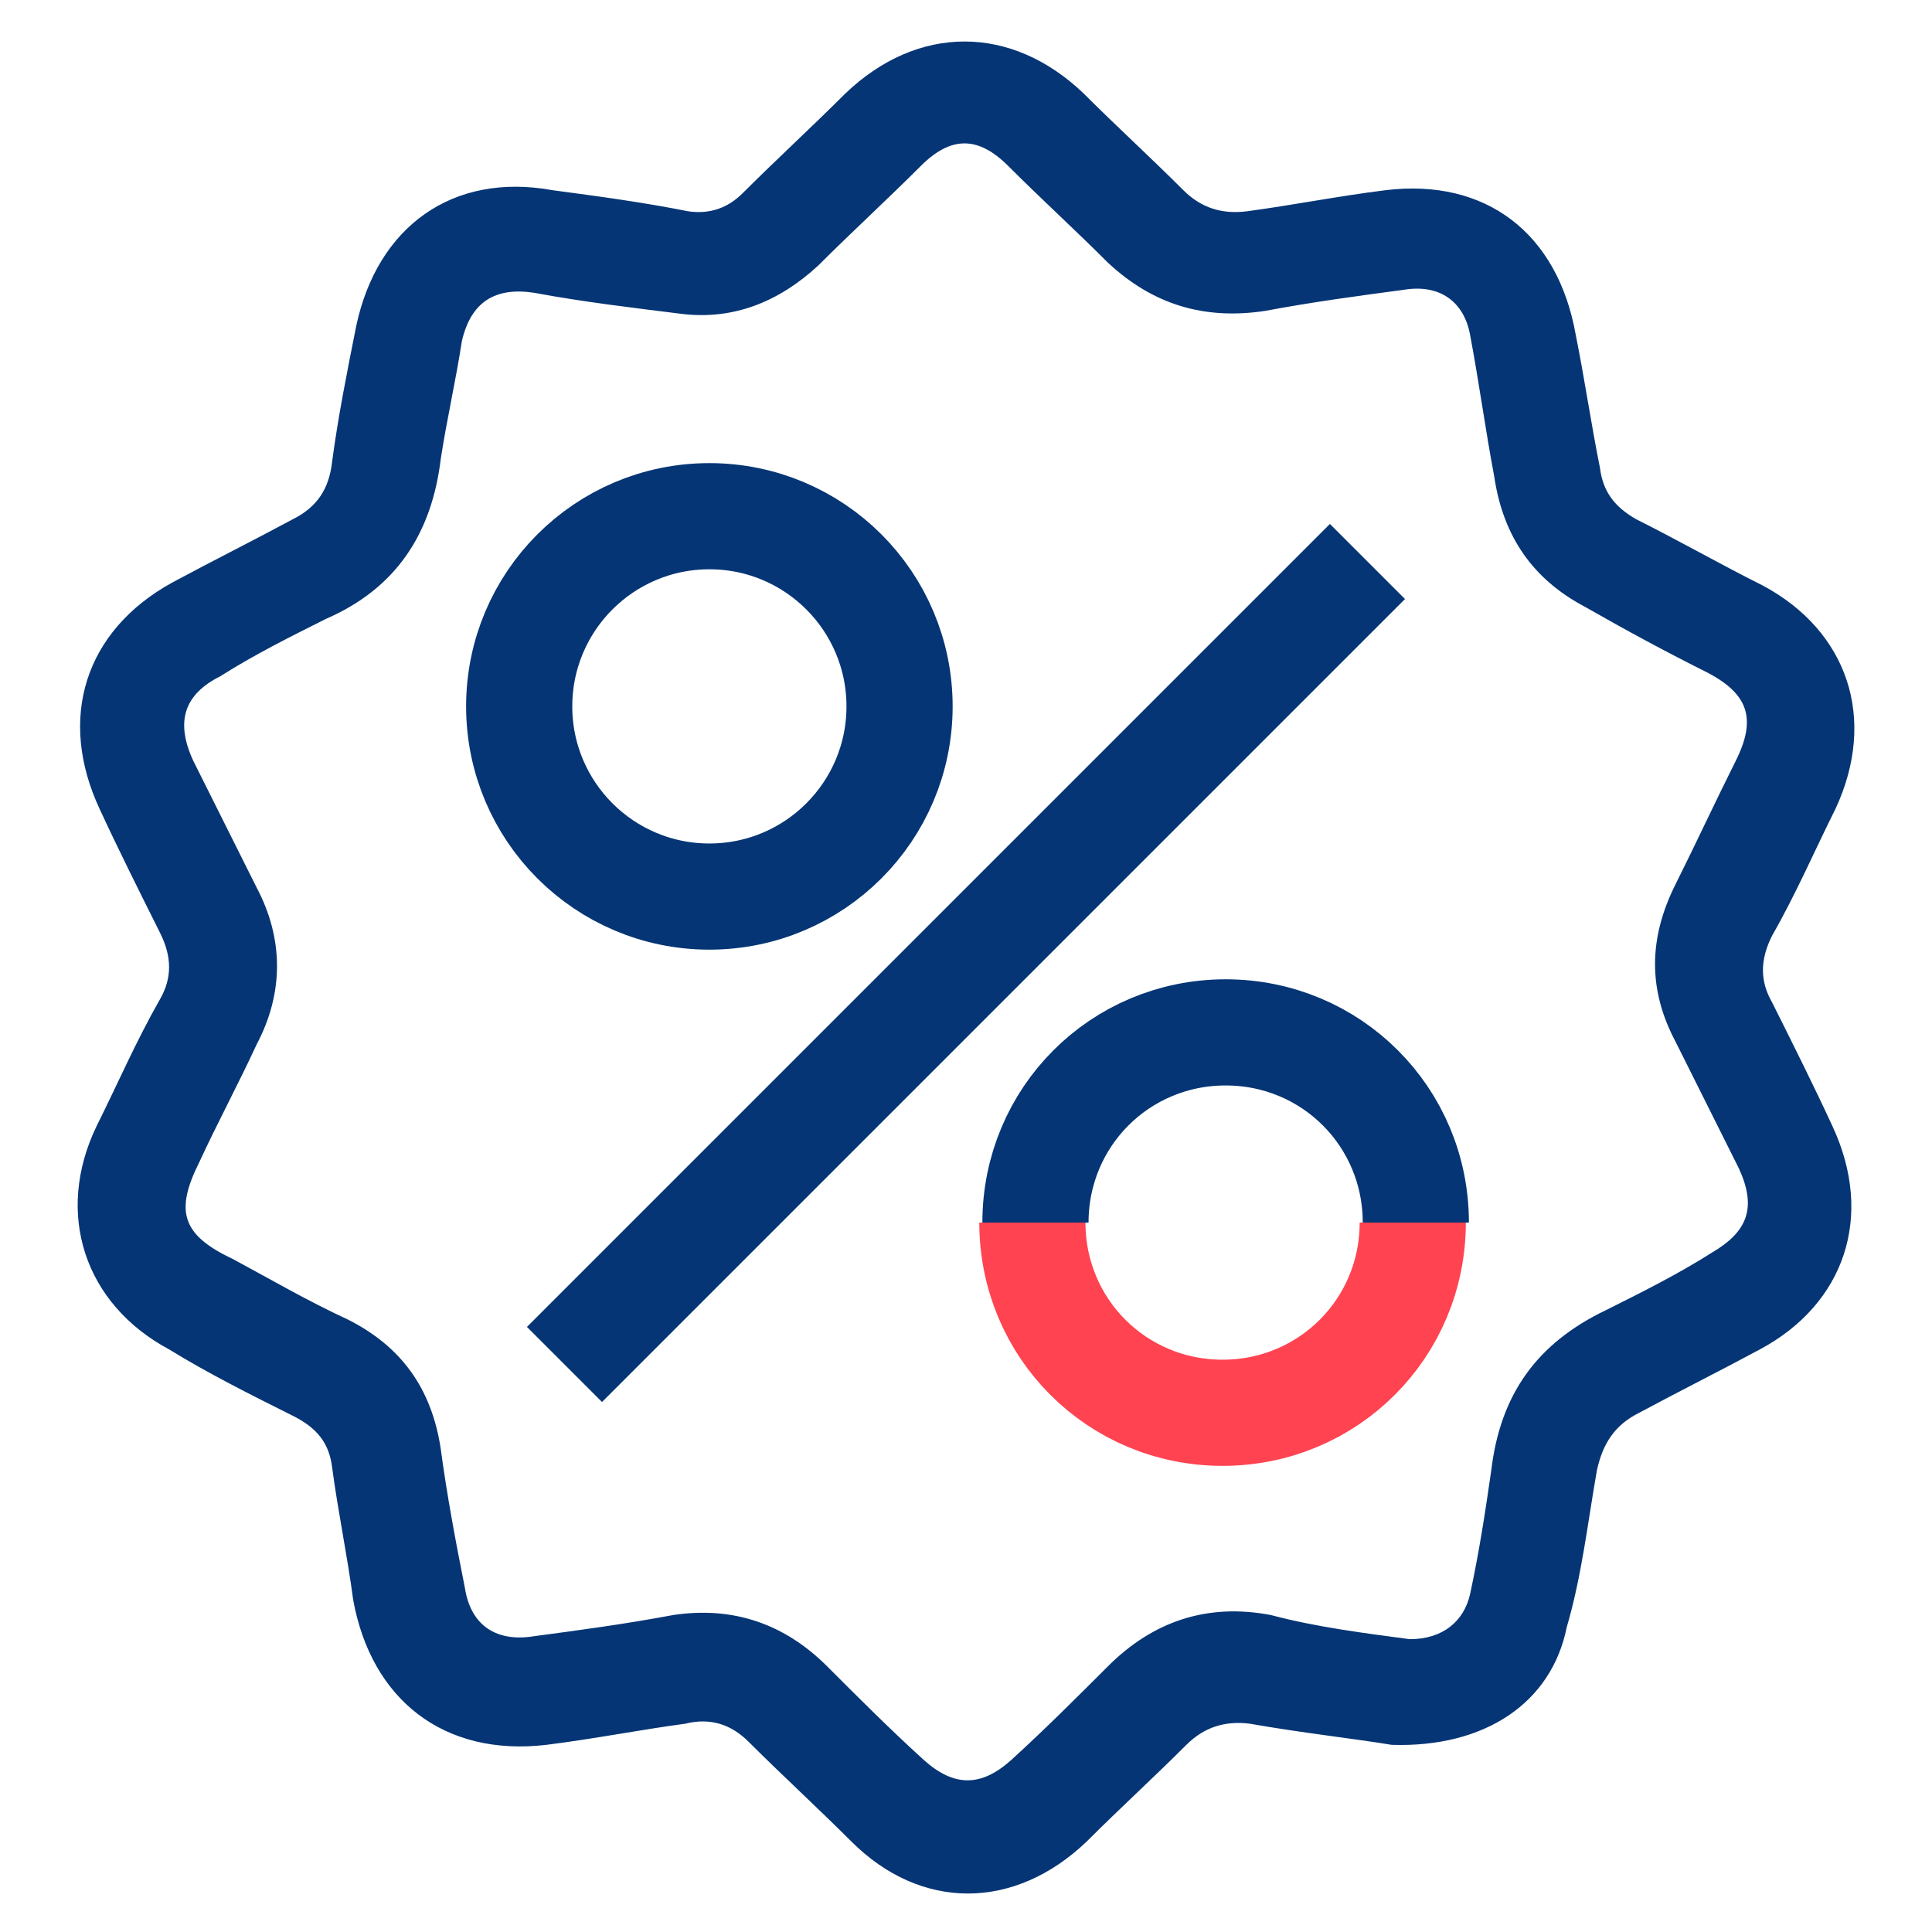
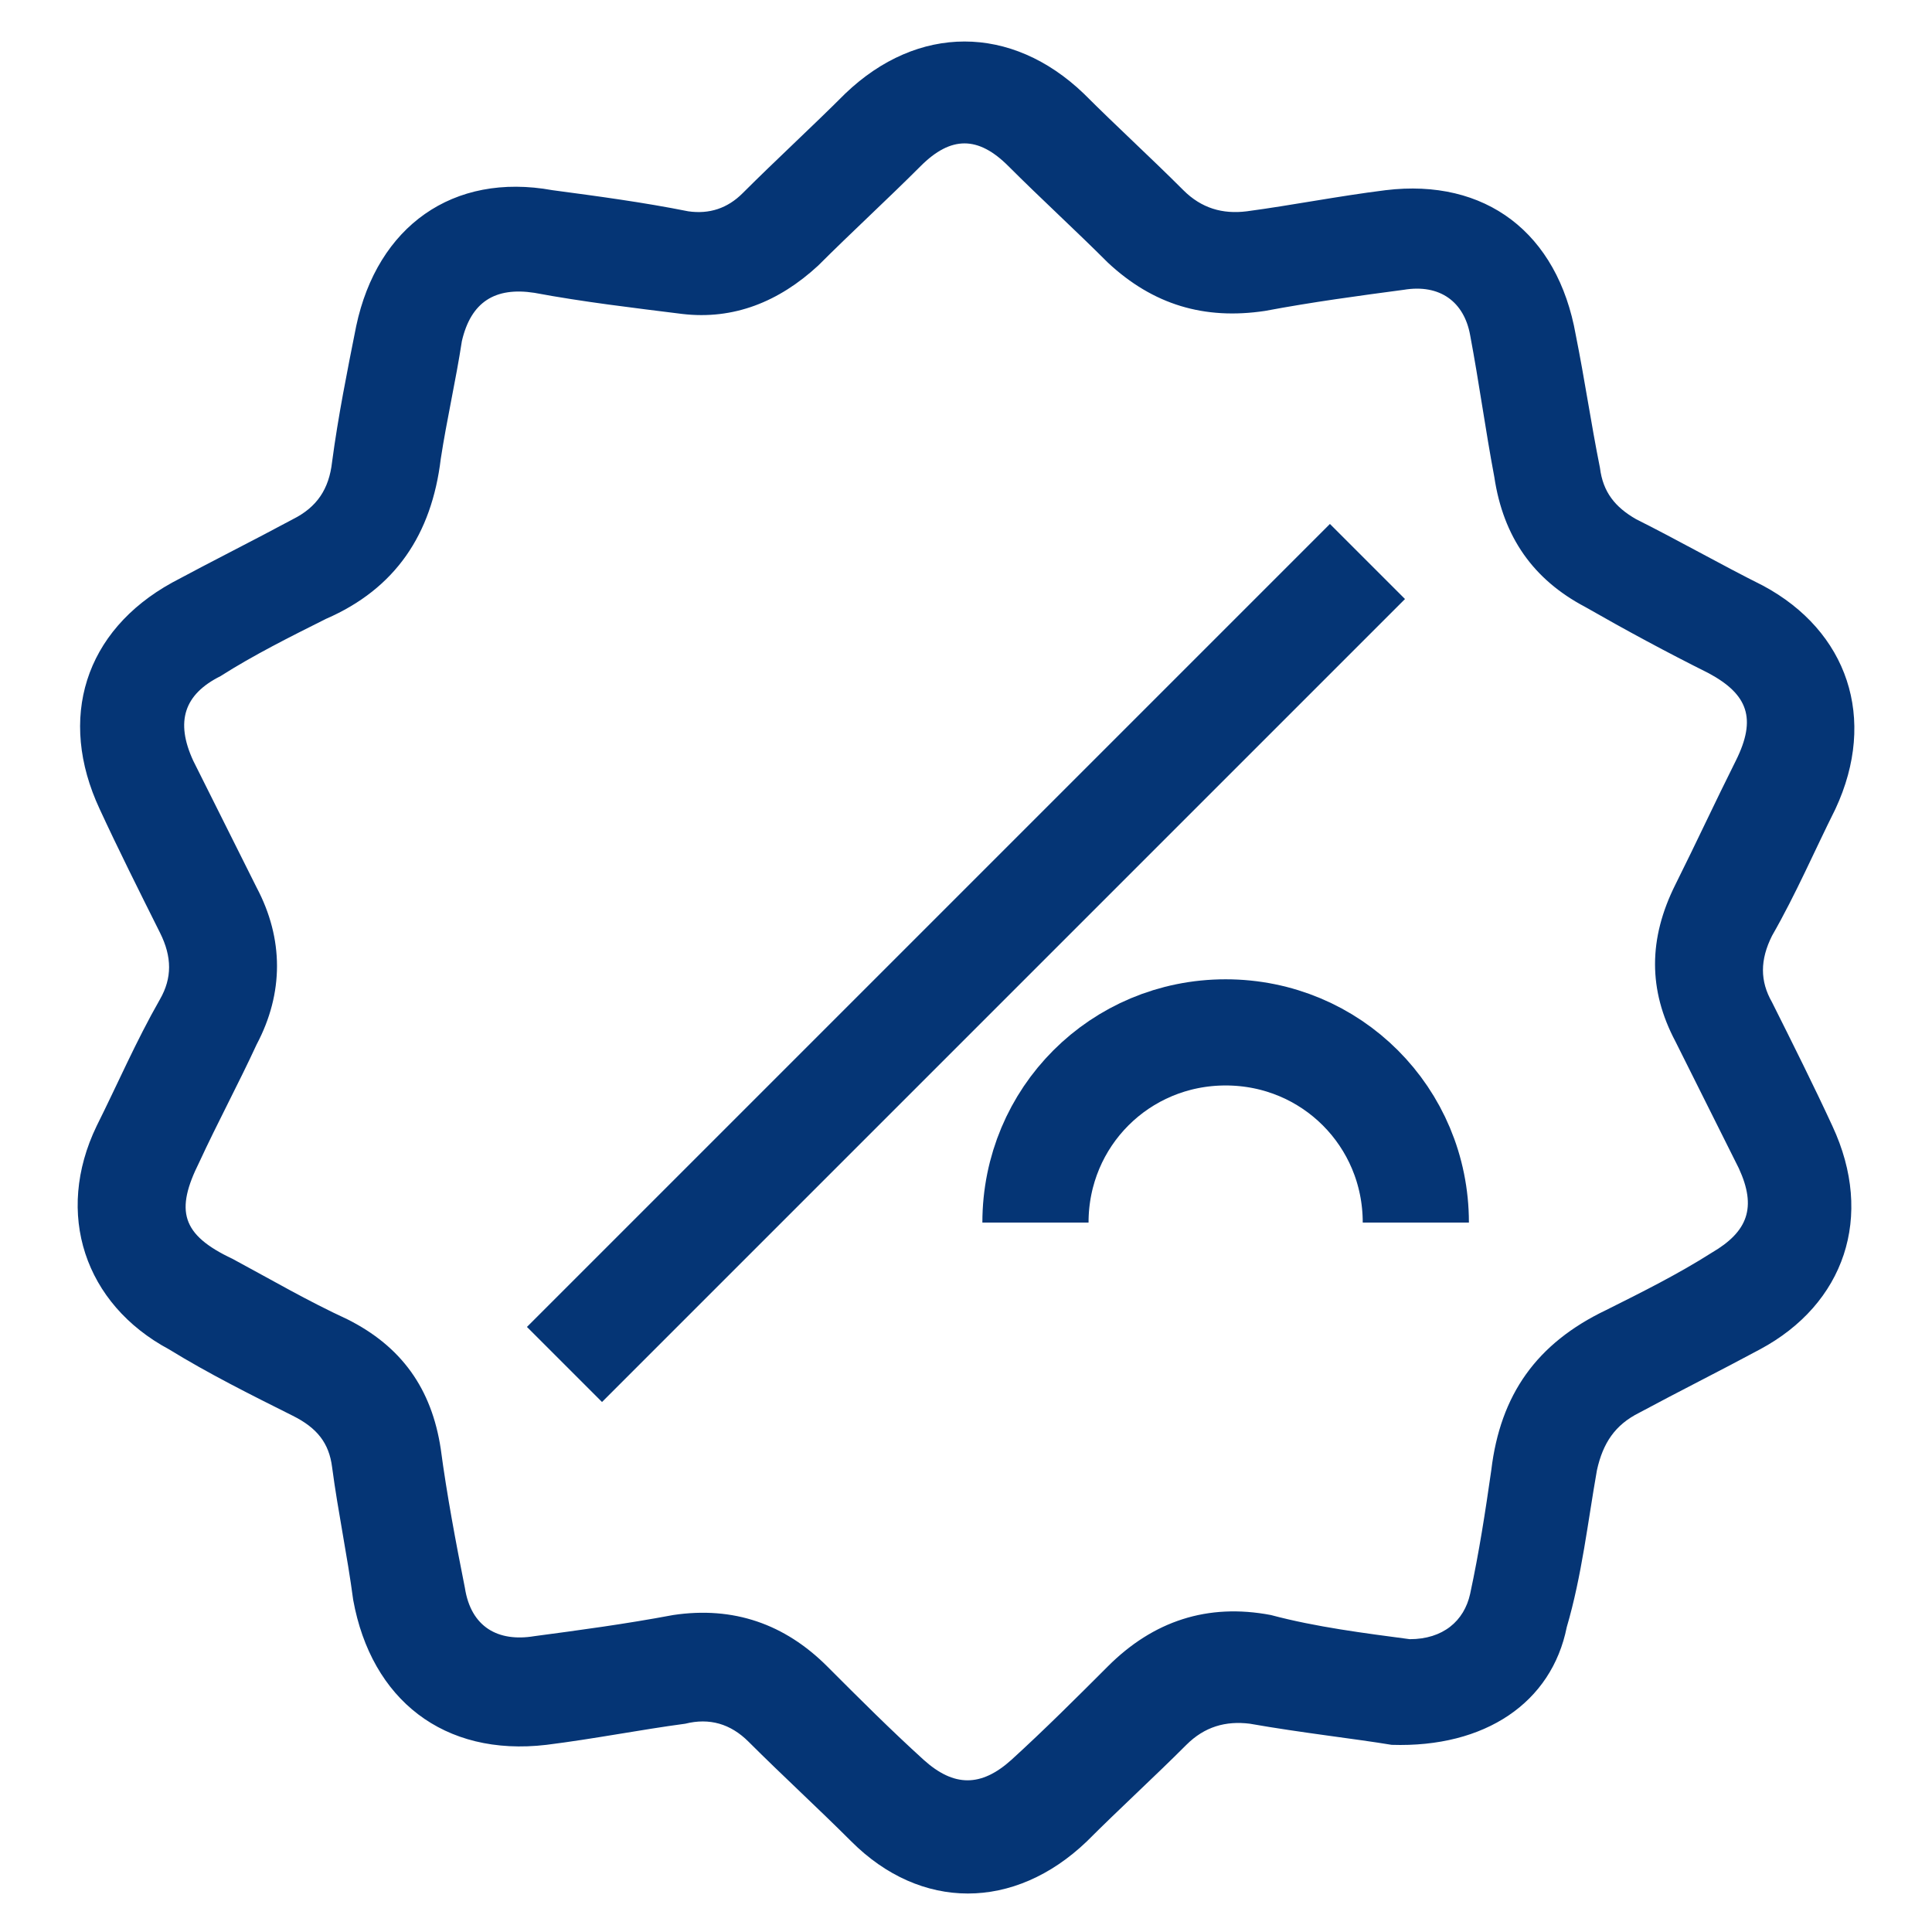
<svg xmlns="http://www.w3.org/2000/svg" width="64" height="64" viewBox="0 0 64 64" fill="none">
-   <path d="M23.499 29.7C26.979 29.7 29.799 26.879 29.799 23.4C29.799 19.92 26.979 17.1 23.499 17.1C20.02 17.1 17.199 19.92 17.199 23.4C17.199 26.879 20.02 29.7 23.499 29.7Z" stroke="#053575" stroke-width="3.517" stroke-miterlimit="10" />
  <path d="M34.301 40.499C34.301 36.999 37.101 34.199 40.601 34.199C44.101 34.199 46.901 36.999 46.901 40.499" stroke="#053575" stroke-width="3.517" stroke-miterlimit="10" />
  <path d="M46.1 57.8C44.901 57.6 43.1 57.4 41.401 57.1C40.6 57 39.901 57.2 39.3 57.8C38.2 58.9 37.1 59.9 36.001 61C33.6 63.3 30.5 63.3 28.201 61C27.101 59.9 25.901 58.8 24.8 57.7C24.201 57.1 23.5 56.9 22.701 57.1C21.201 57.3 19.701 57.6 18.101 57.8C14.7 58.2 12.3 56.3 11.7 53C11.501 51.5 11.2 50.1 11.001 48.6C10.9 47.8 10.501 47.3 9.701 46.9C8.301 46.2 6.901 45.5 5.601 44.7C2.801 43.2 1.801 40.2 3.201 37.3C3.901 35.9 4.501 34.5 5.301 33.1C5.701 32.4 5.701 31.7 5.301 30.9C4.601 29.5 3.901 28.1 3.301 26.8C1.901 23.8 2.801 20.9 5.701 19.3C7.001 18.6 8.401 17.9 9.701 17.2C10.501 16.8 10.9 16.2 11.001 15.3C11.2 13.8 11.501 12.3 11.8 10.8C12.501 7.5 15.001 5.7 18.3 6.3C19.8 6.5 21.3 6.7 22.8 7C23.5 7.1 24.101 6.9 24.601 6.4C25.701 5.3 26.901 4.2 28 3.1C30.401 0.8 33.501 0.8 35.901 3.1C37.001 4.2 38.1 5.2 39.2 6.3C39.8 6.9 40.501 7.1 41.3 7C42.8 6.8 44.3 6.5 45.901 6.3C49.2 5.9 51.6 7.7 52.2 11.1C52.501 12.6 52.7 14 53.001 15.5C53.1 16.3 53.501 16.8 54.2 17.2C55.6 17.9 57.001 18.7 58.401 19.4C61.2 20.9 62.2 23.8 60.8 26.8C60.1 28.2 59.501 29.6 58.7 31C58.3 31.8 58.3 32.5 58.7 33.2C59.401 34.6 60.1 36 60.7 37.3C62.1 40.3 61.1 43.2 58.3 44.7C57.001 45.4 55.6 46.1 54.3 46.8C53.501 47.2 53.1 47.8 52.901 48.7C52.6 50.4 52.401 52.2 51.901 53.9C51.401 56.4 49.2 57.9 46.1 57.8ZM46.7 54.3C47.8 54.3 48.501 53.7 48.7 52.8C49.001 51.4 49.2 50.1 49.401 48.7C49.7 46.2 50.901 44.5 53.2 43.4C54.401 42.8 55.6 42.2 56.7 41.5C57.901 40.8 58.2 40 57.6 38.7C56.901 37.3 56.2 35.9 55.501 34.5C54.6 32.8 54.6 31.1 55.501 29.3C56.2 27.9 56.8 26.6 57.501 25.2C58.2 23.8 57.901 23 56.6 22.3C55.2 21.6 53.901 20.9 52.501 20.1C50.8 19.2 49.8 17.8 49.501 15.8C49.2 14.2 49.001 12.7 48.7 11.1C48.501 10 47.7 9.4 46.501 9.6C45.001 9.8 43.501 10 41.901 10.3C39.901 10.6 38.2 10.1 36.7 8.7C35.6 7.6 34.501 6.6 33.401 5.5C32.401 4.5 31.5 4.5 30.5 5.5C29.401 6.6 28.201 7.7 27.101 8.8C25.8 10 24.3 10.6 22.601 10.4C21 10.2 19.3 10 17.701 9.7C16.401 9.5 15.601 10 15.3 11.3C15.101 12.6 14.8 13.9 14.601 15.2C14.3 17.7 13.101 19.5 10.8 20.5C9.601 21.1 8.401 21.7 7.301 22.4C6.101 23 5.801 23.9 6.401 25.2C7.101 26.6 7.801 28 8.501 29.4C9.401 31.1 9.401 32.9 8.501 34.6C7.901 35.9 7.201 37.2 6.601 38.5C5.801 40.1 6.001 40.9 7.701 41.7C9.001 42.4 10.2 43.1 11.501 43.7C13.3 44.6 14.3 46 14.601 48C14.8 49.5 15.101 51.1 15.4 52.6C15.601 53.9 16.5 54.4 17.701 54.2C19.201 54 20.701 53.8 22.3 53.5C24.3 53.2 26 53.8 27.401 55.2C28.5 56.3 29.5 57.3 30.601 58.3C31.601 59.2 32.501 59.2 33.501 58.3C34.6 57.3 35.7 56.2 36.7 55.2C38.2 53.7 40.001 53.1 42.1 53.5C43.6 53.9 45.2 54.1 46.7 54.3Z" fill="#053575" />
  <path d="M45.299 18.6L18.699 45.2" stroke="#053575" stroke-width="3.517" stroke-miterlimit="10" />
-   <path d="M46.799 40.5C46.799 44 43.999 46.8 40.499 46.8C36.999 46.8 34.199 44 34.199 40.5" stroke="#FF4351" stroke-width="3.517" stroke-miterlimit="10" />
</svg>